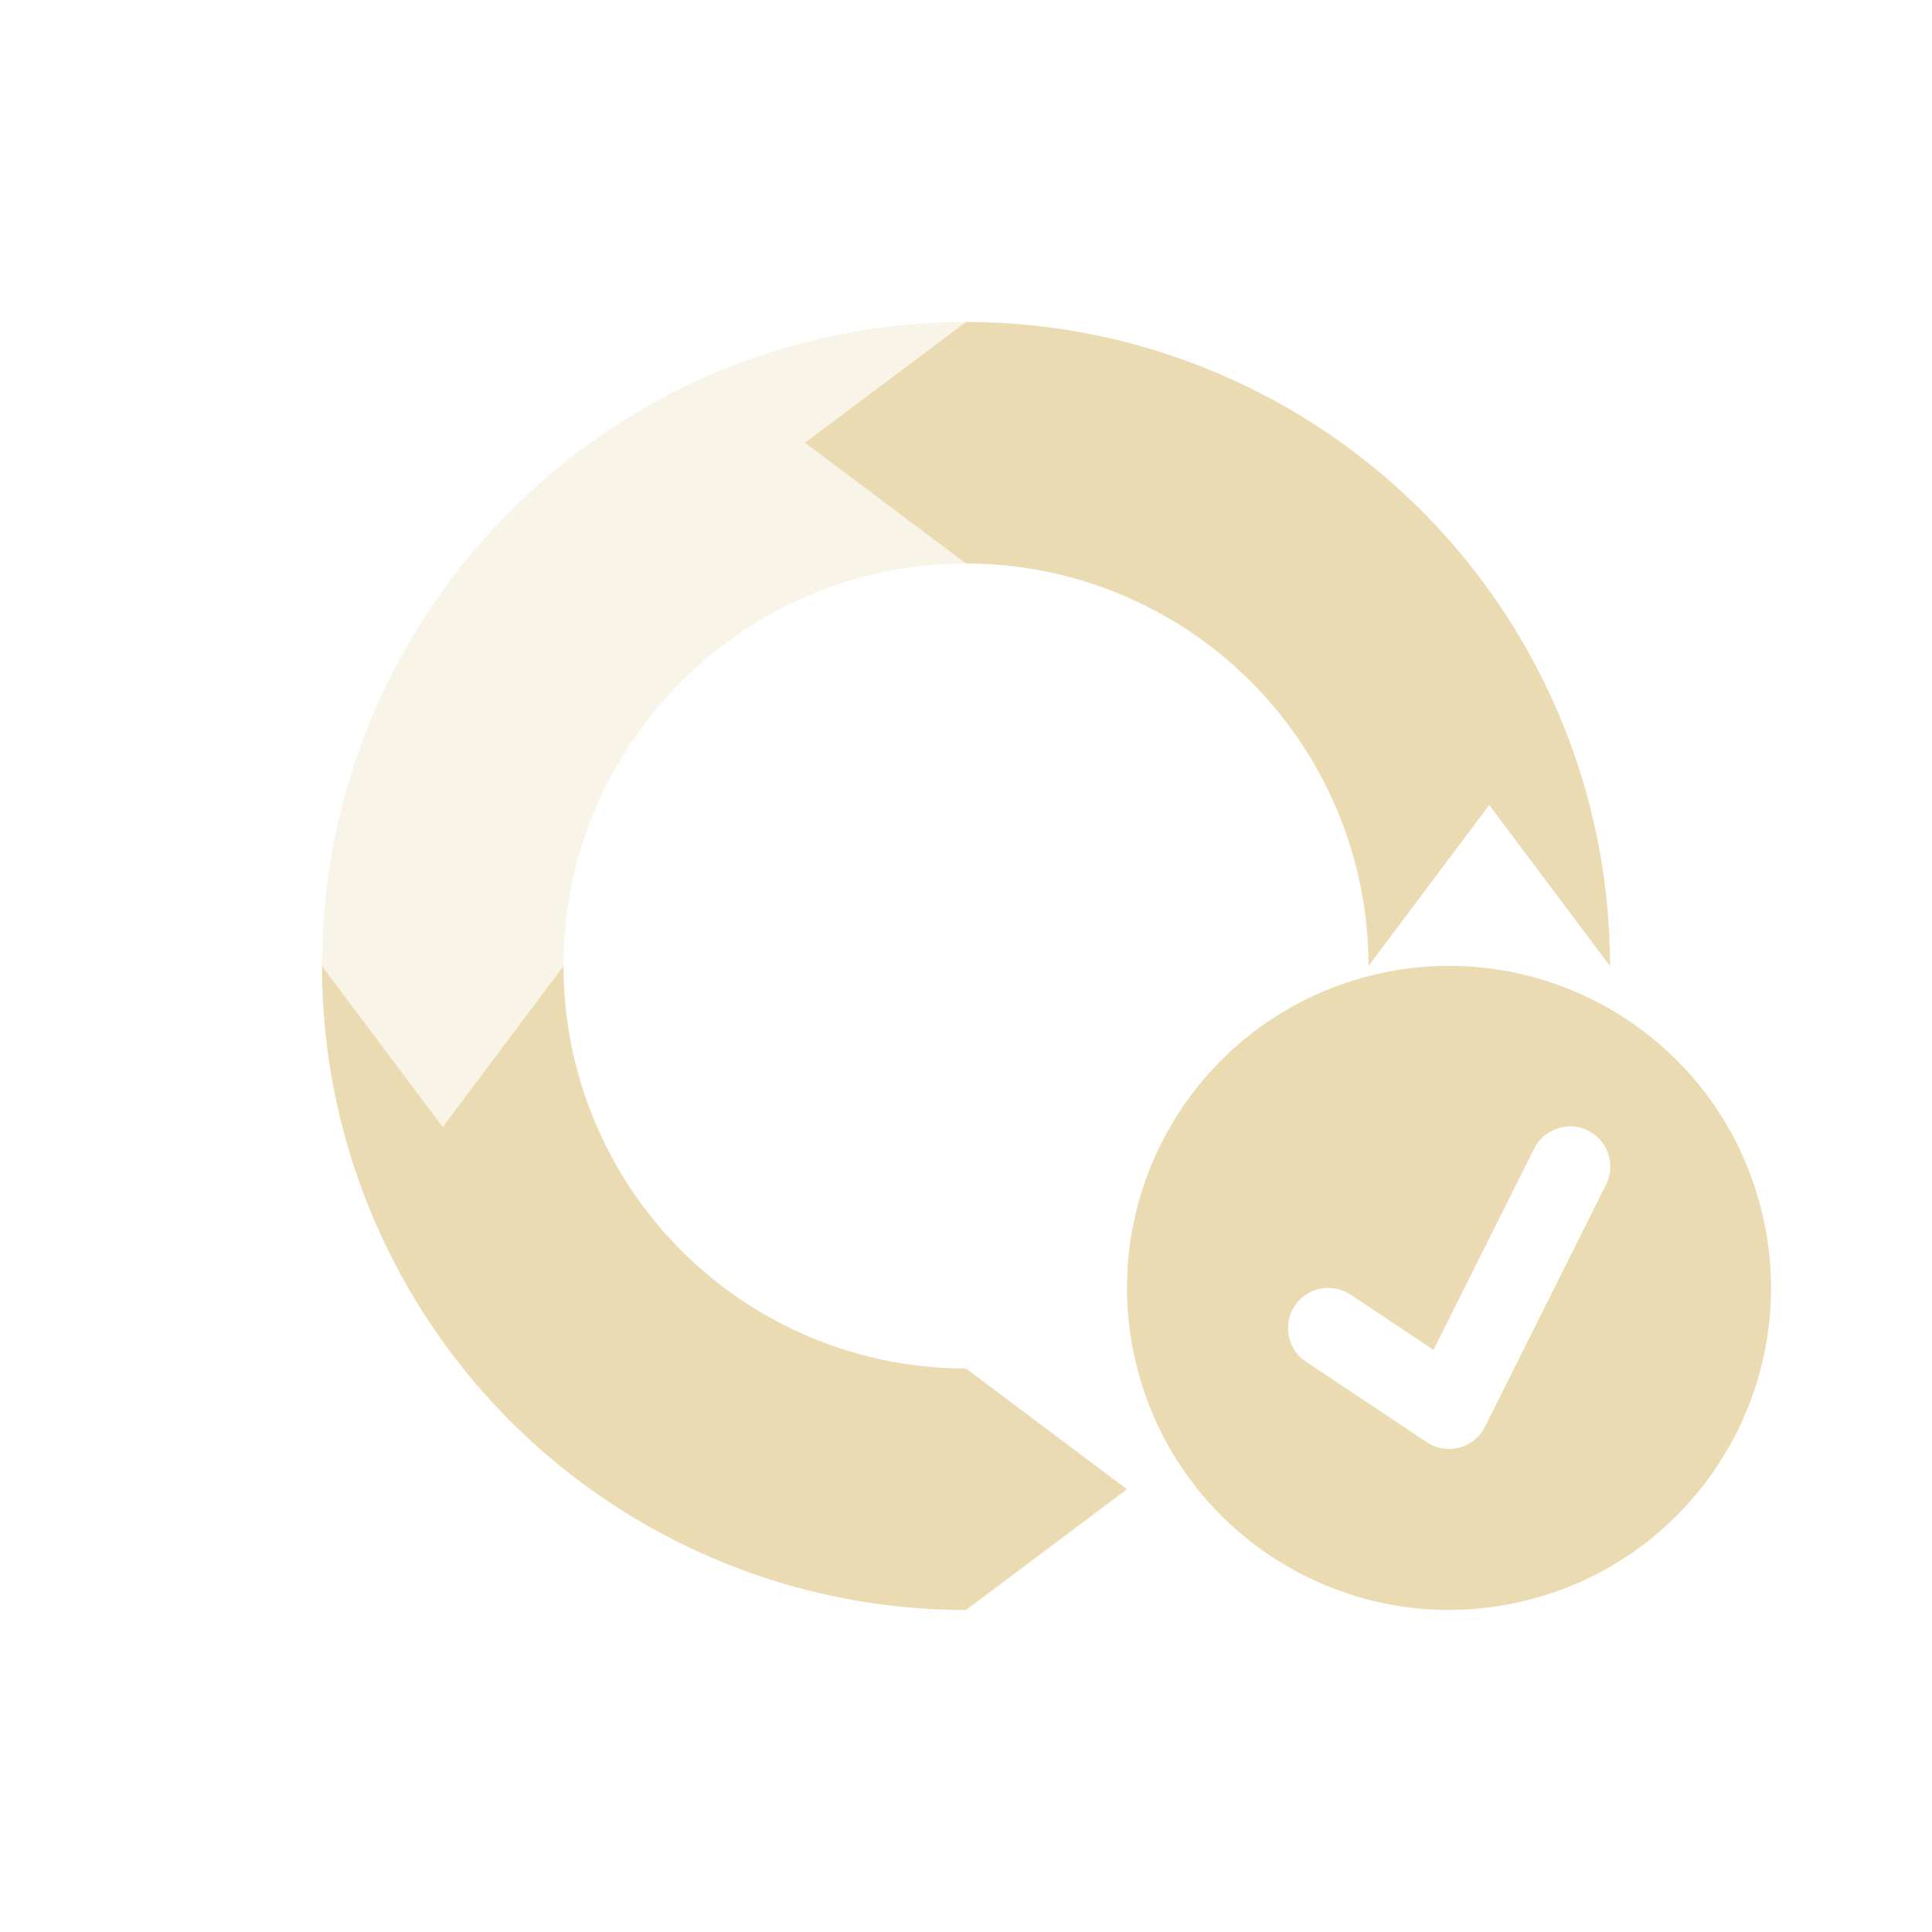
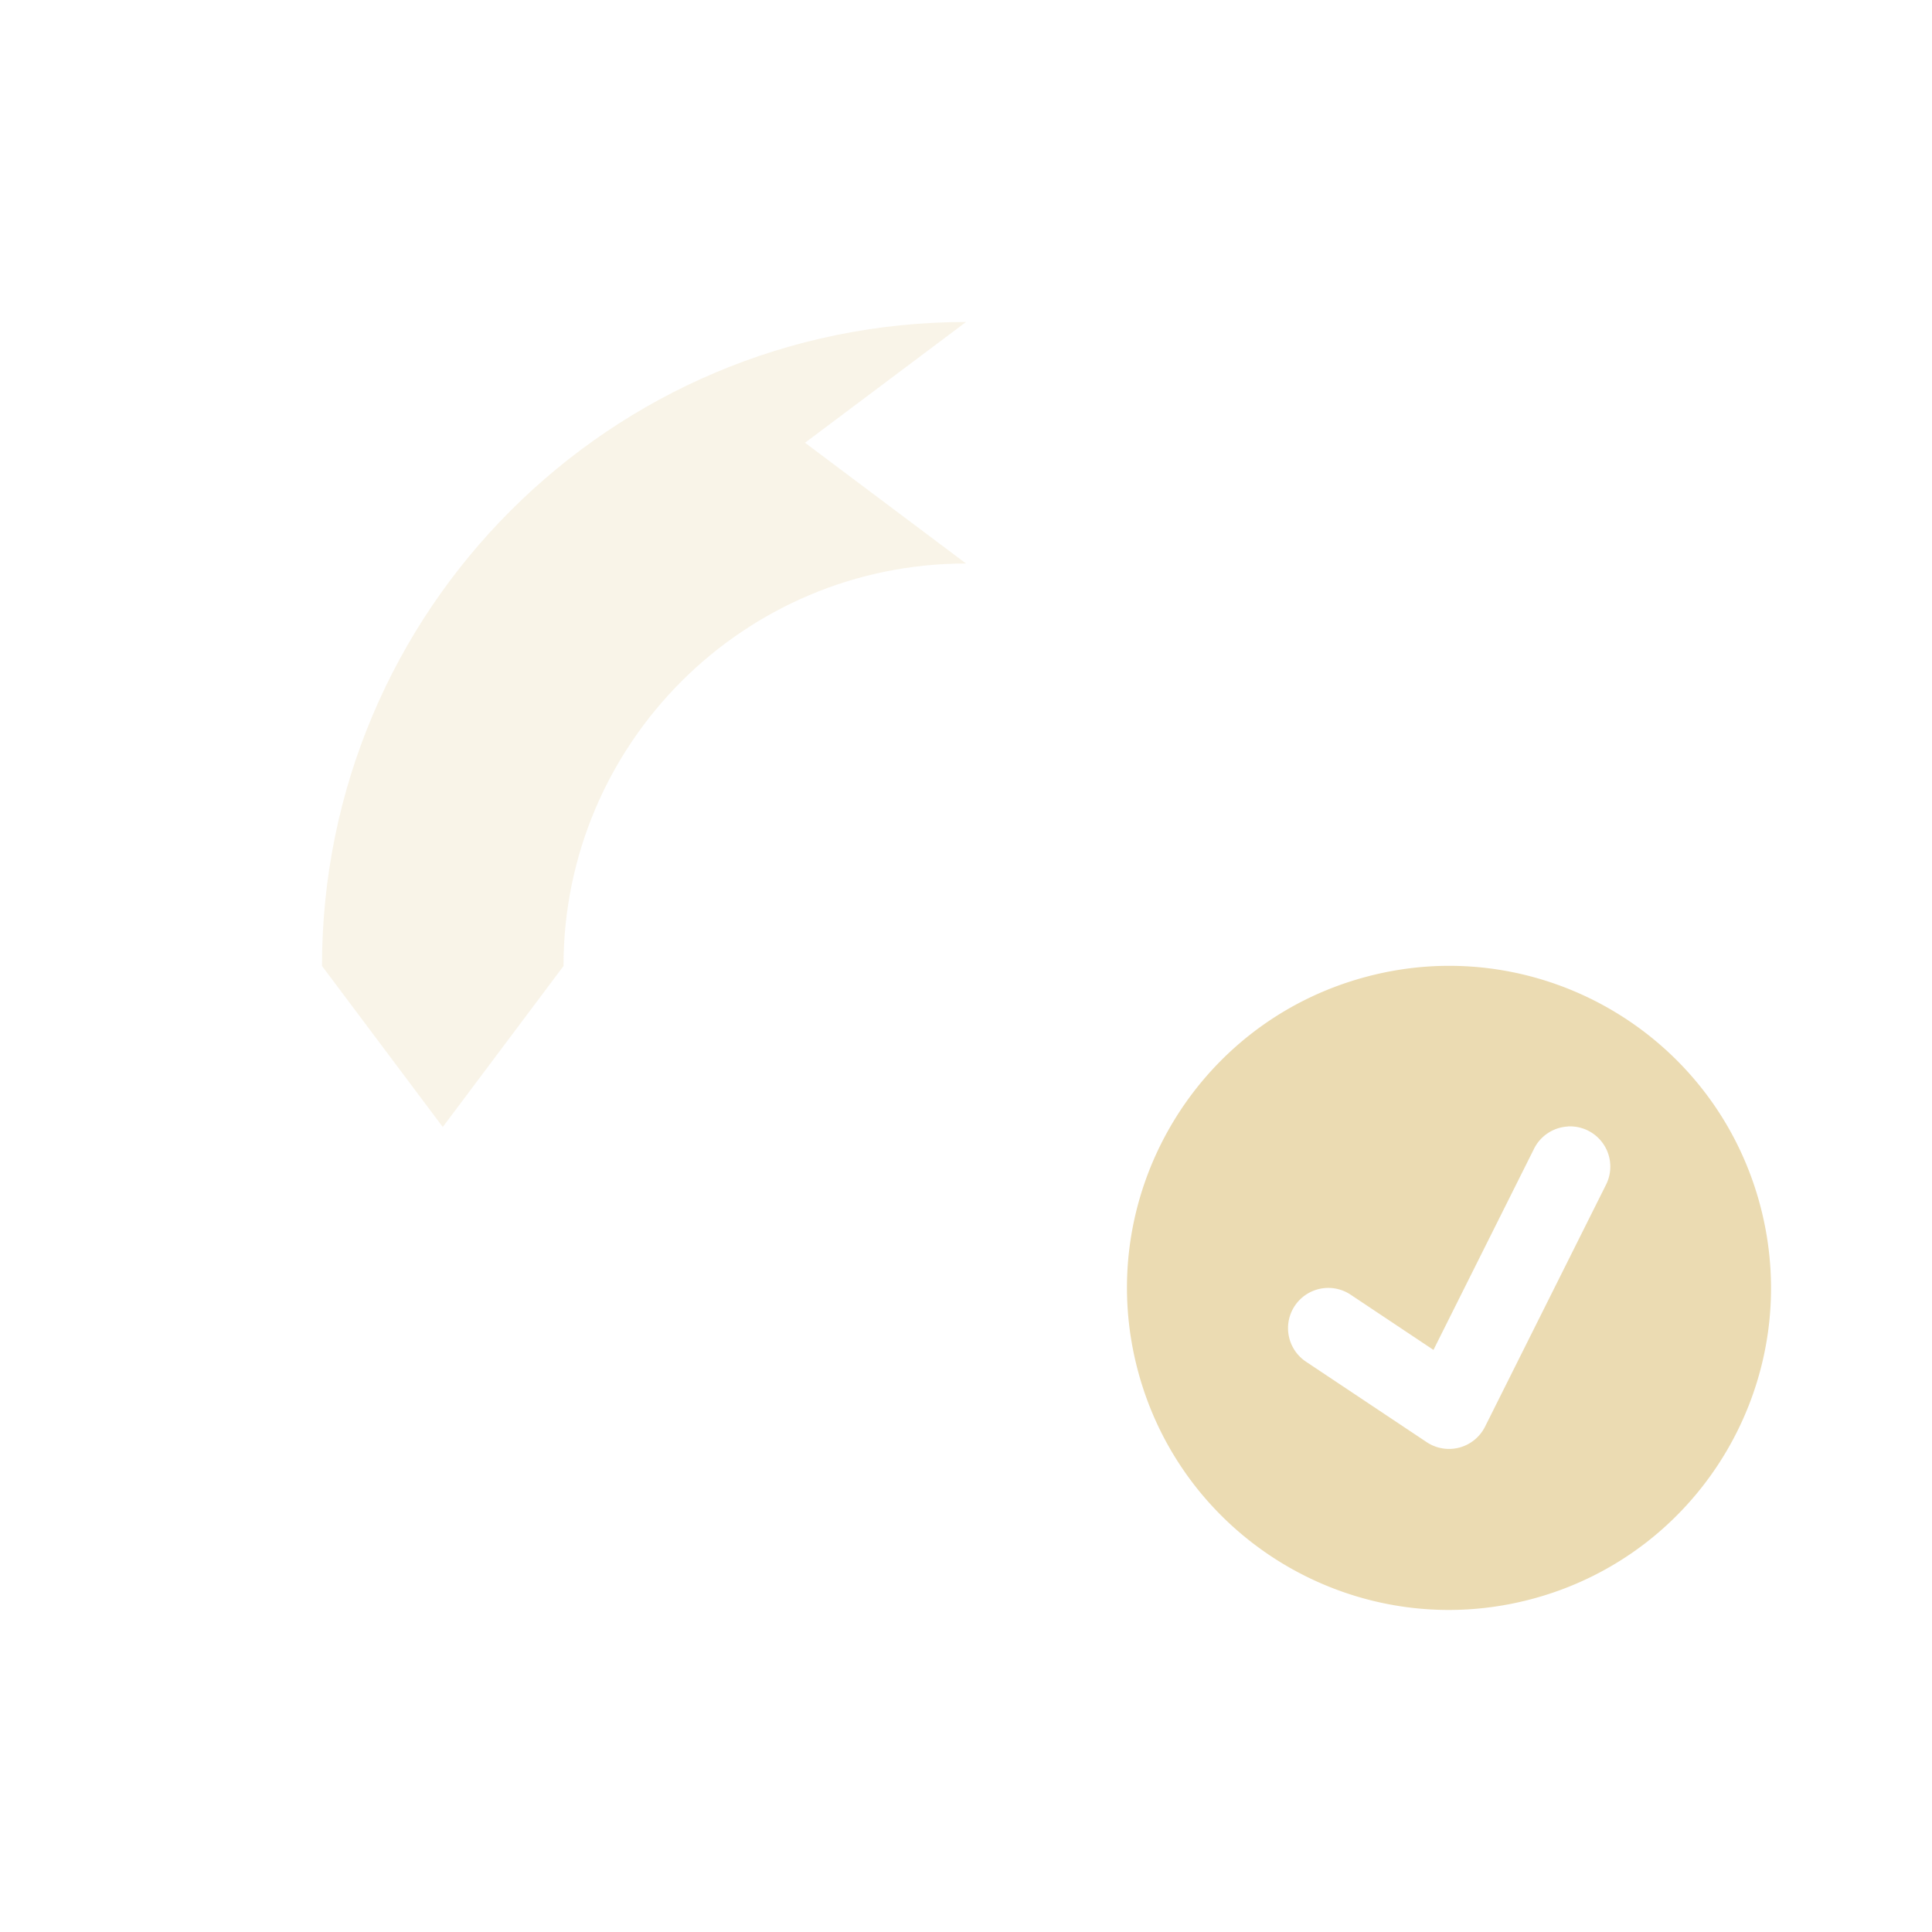
<svg xmlns="http://www.w3.org/2000/svg" width="24" height="24" version="1.1">
  <defs>
    <style id="current-color-scheme" type="text/css">
   .ColorScheme-Text { color:#ebdbb2; } .ColorScheme-Highlight { color:#458588; }
  </style>
  </defs>
  <path style="opacity:0.3;fill:currentColor" class="ColorScheme-Text" d="M 12,4 C 7.582,4 4,7.582 4,12 L 5.5,14 7,12 C 7,9.239 9.239,7 12,7 L 10,5.5 Z" />
-   <path style="fill:currentColor" class="ColorScheme-Text" d="M 12,4 10,5.5 12,7 a 5,5 0 0 1 5,5 l 1.5,-2 1.5,2 A 8,8 0 0 0 12,4 Z m -8,8 a 8,8 0 0 0 8,8 L 14,18.5 12,17 A 5,5 0 0 1 7,12 l -1.5,2 z" />
  <path style="fill:currentColor" class="ColorScheme-Text" d="m 17.766,12.005 c -0.265,0.016 -0.534,0.059 -0.801,0.131 -2.134,0.572 -3.4,2.765 -2.828,4.898 0.572,2.134 2.765,3.4 4.898,2.828 2.134,-0.572 3.4,-2.765 2.828,-4.898 -0.5,-1.867 -2.24,-3.07 -4.098,-2.959 z m 1.711,1.988 a 0.5,0.5 0 0 1 0.471,0.729 l -1.5,3 a 0.5,0.5 0 0 1 -0.725,0.193 l -1.5,-1 a 0.5,0.5 0 1 1 0.555,-0.832 l 1.029,0.686 1.246,-2.492 a 0.5,0.5 0 0 1 0.424,-0.283 z" />
</svg>